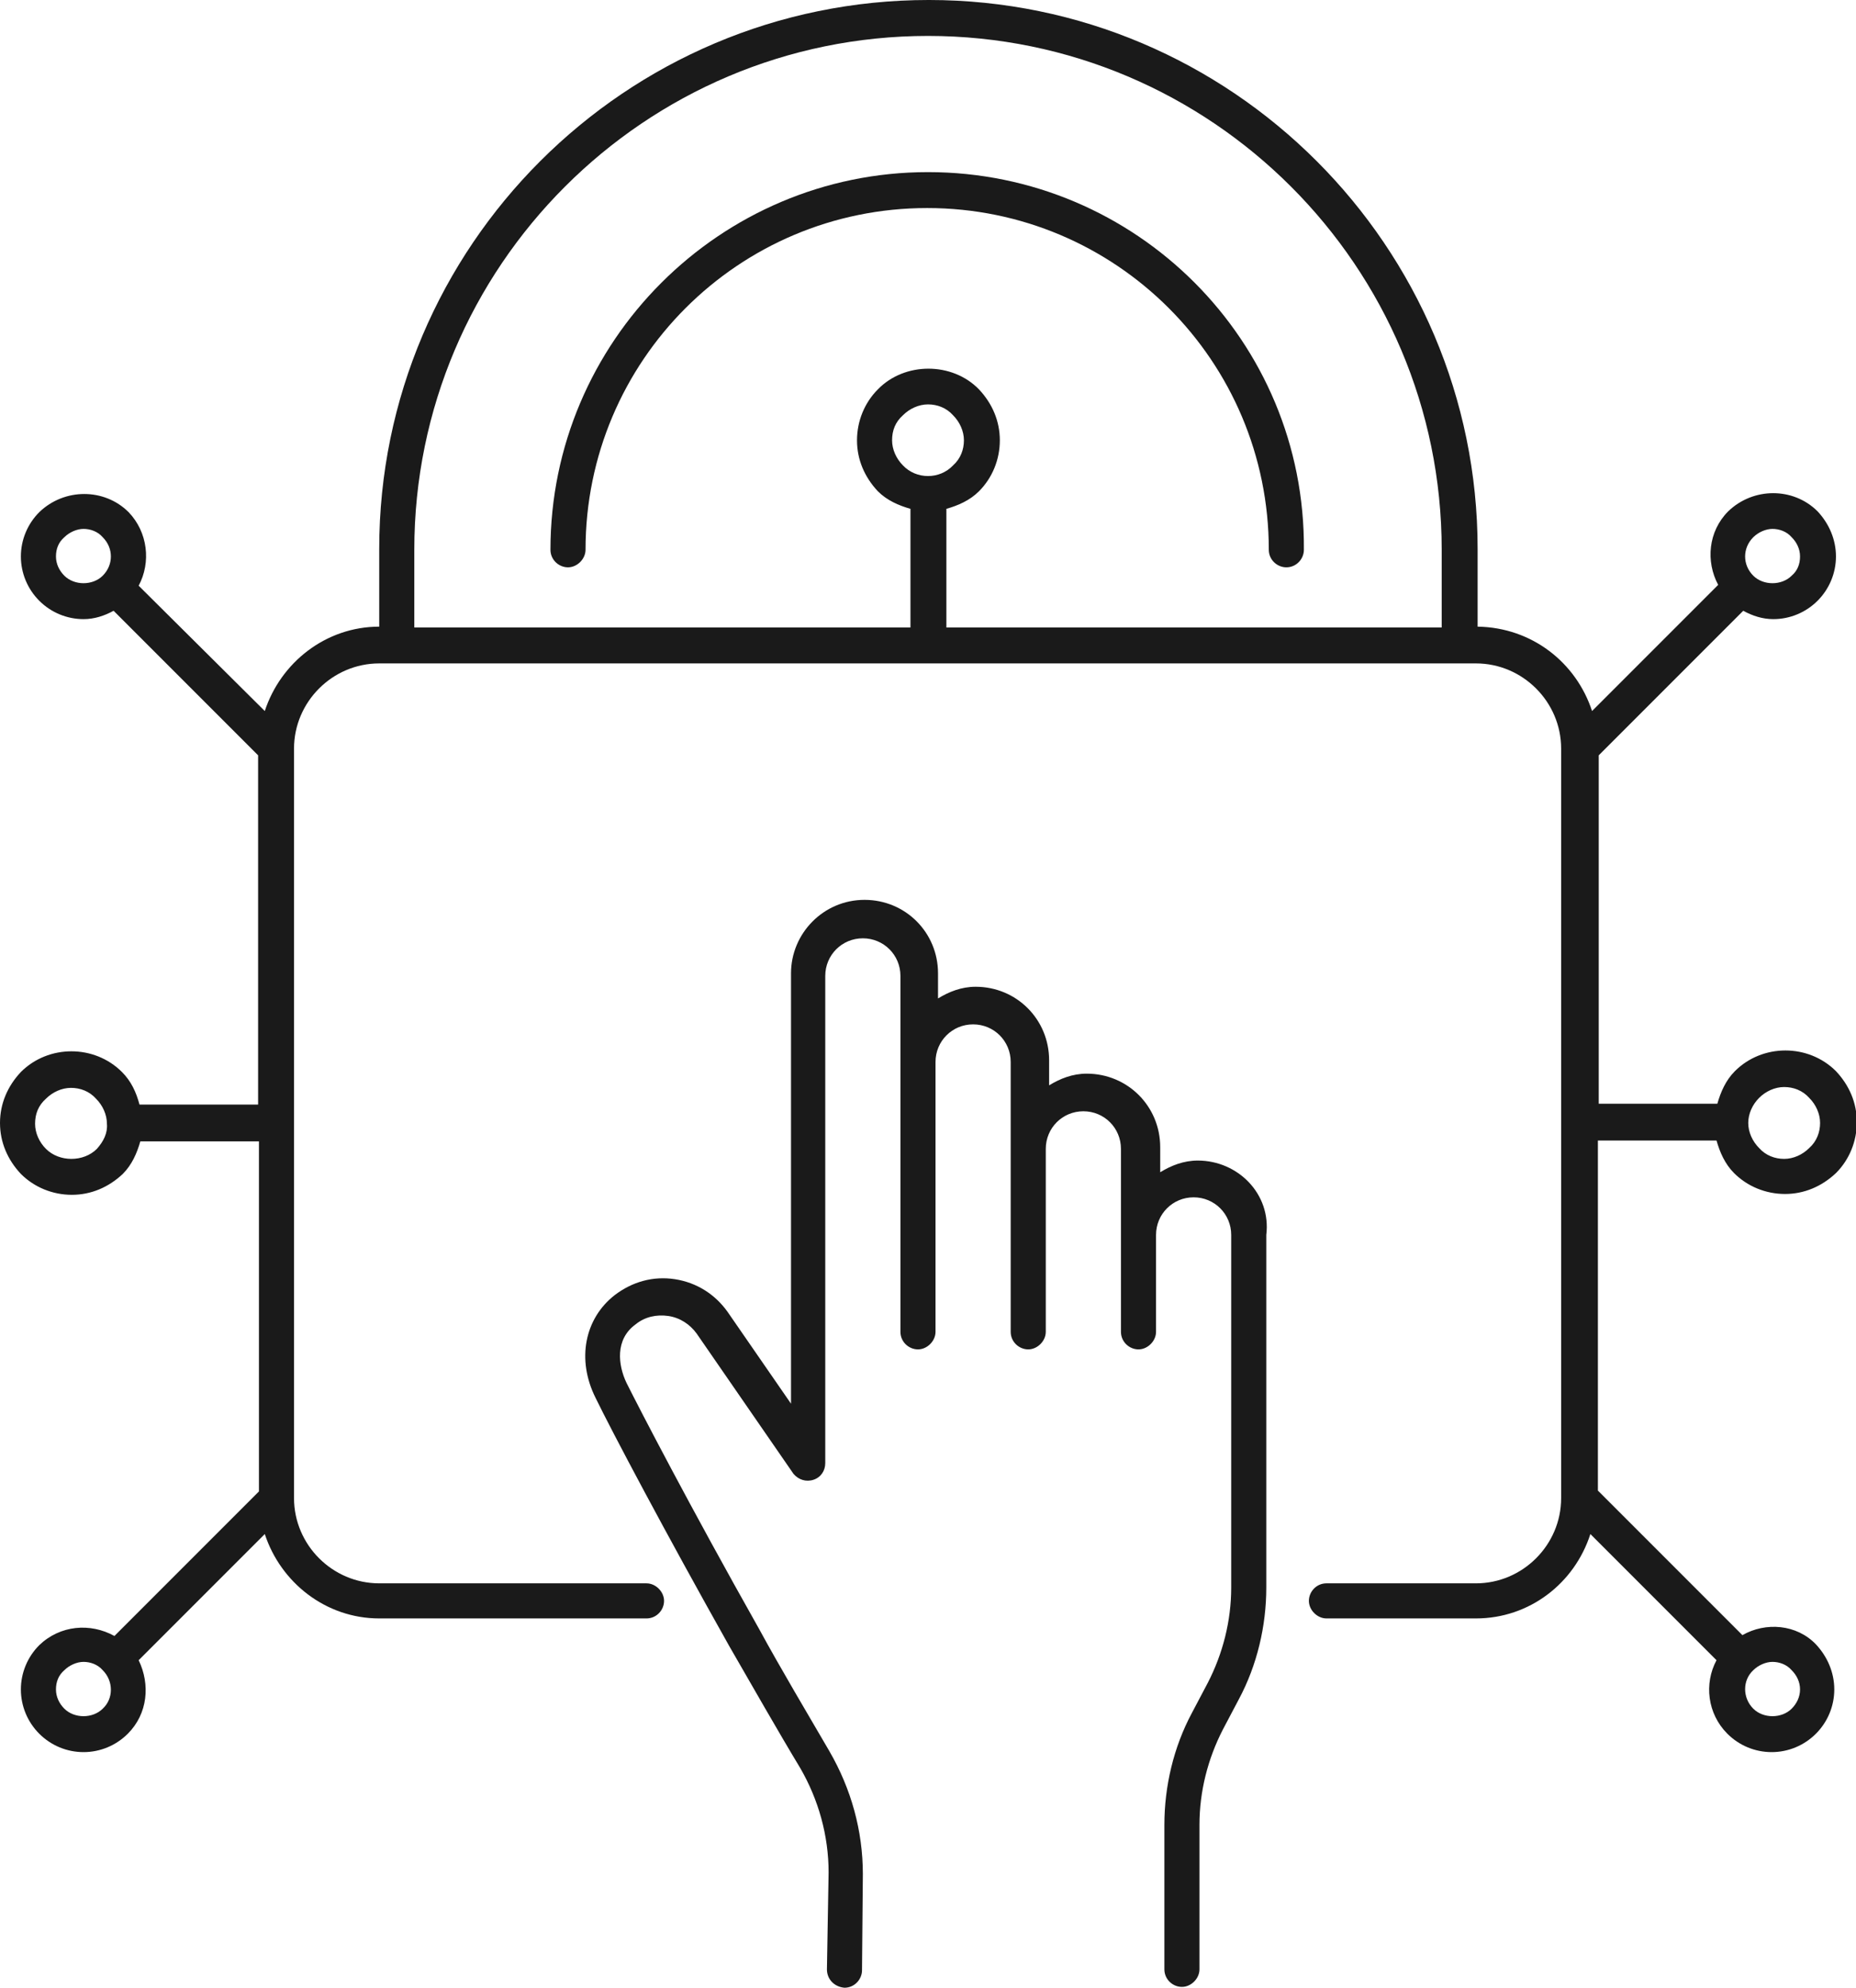
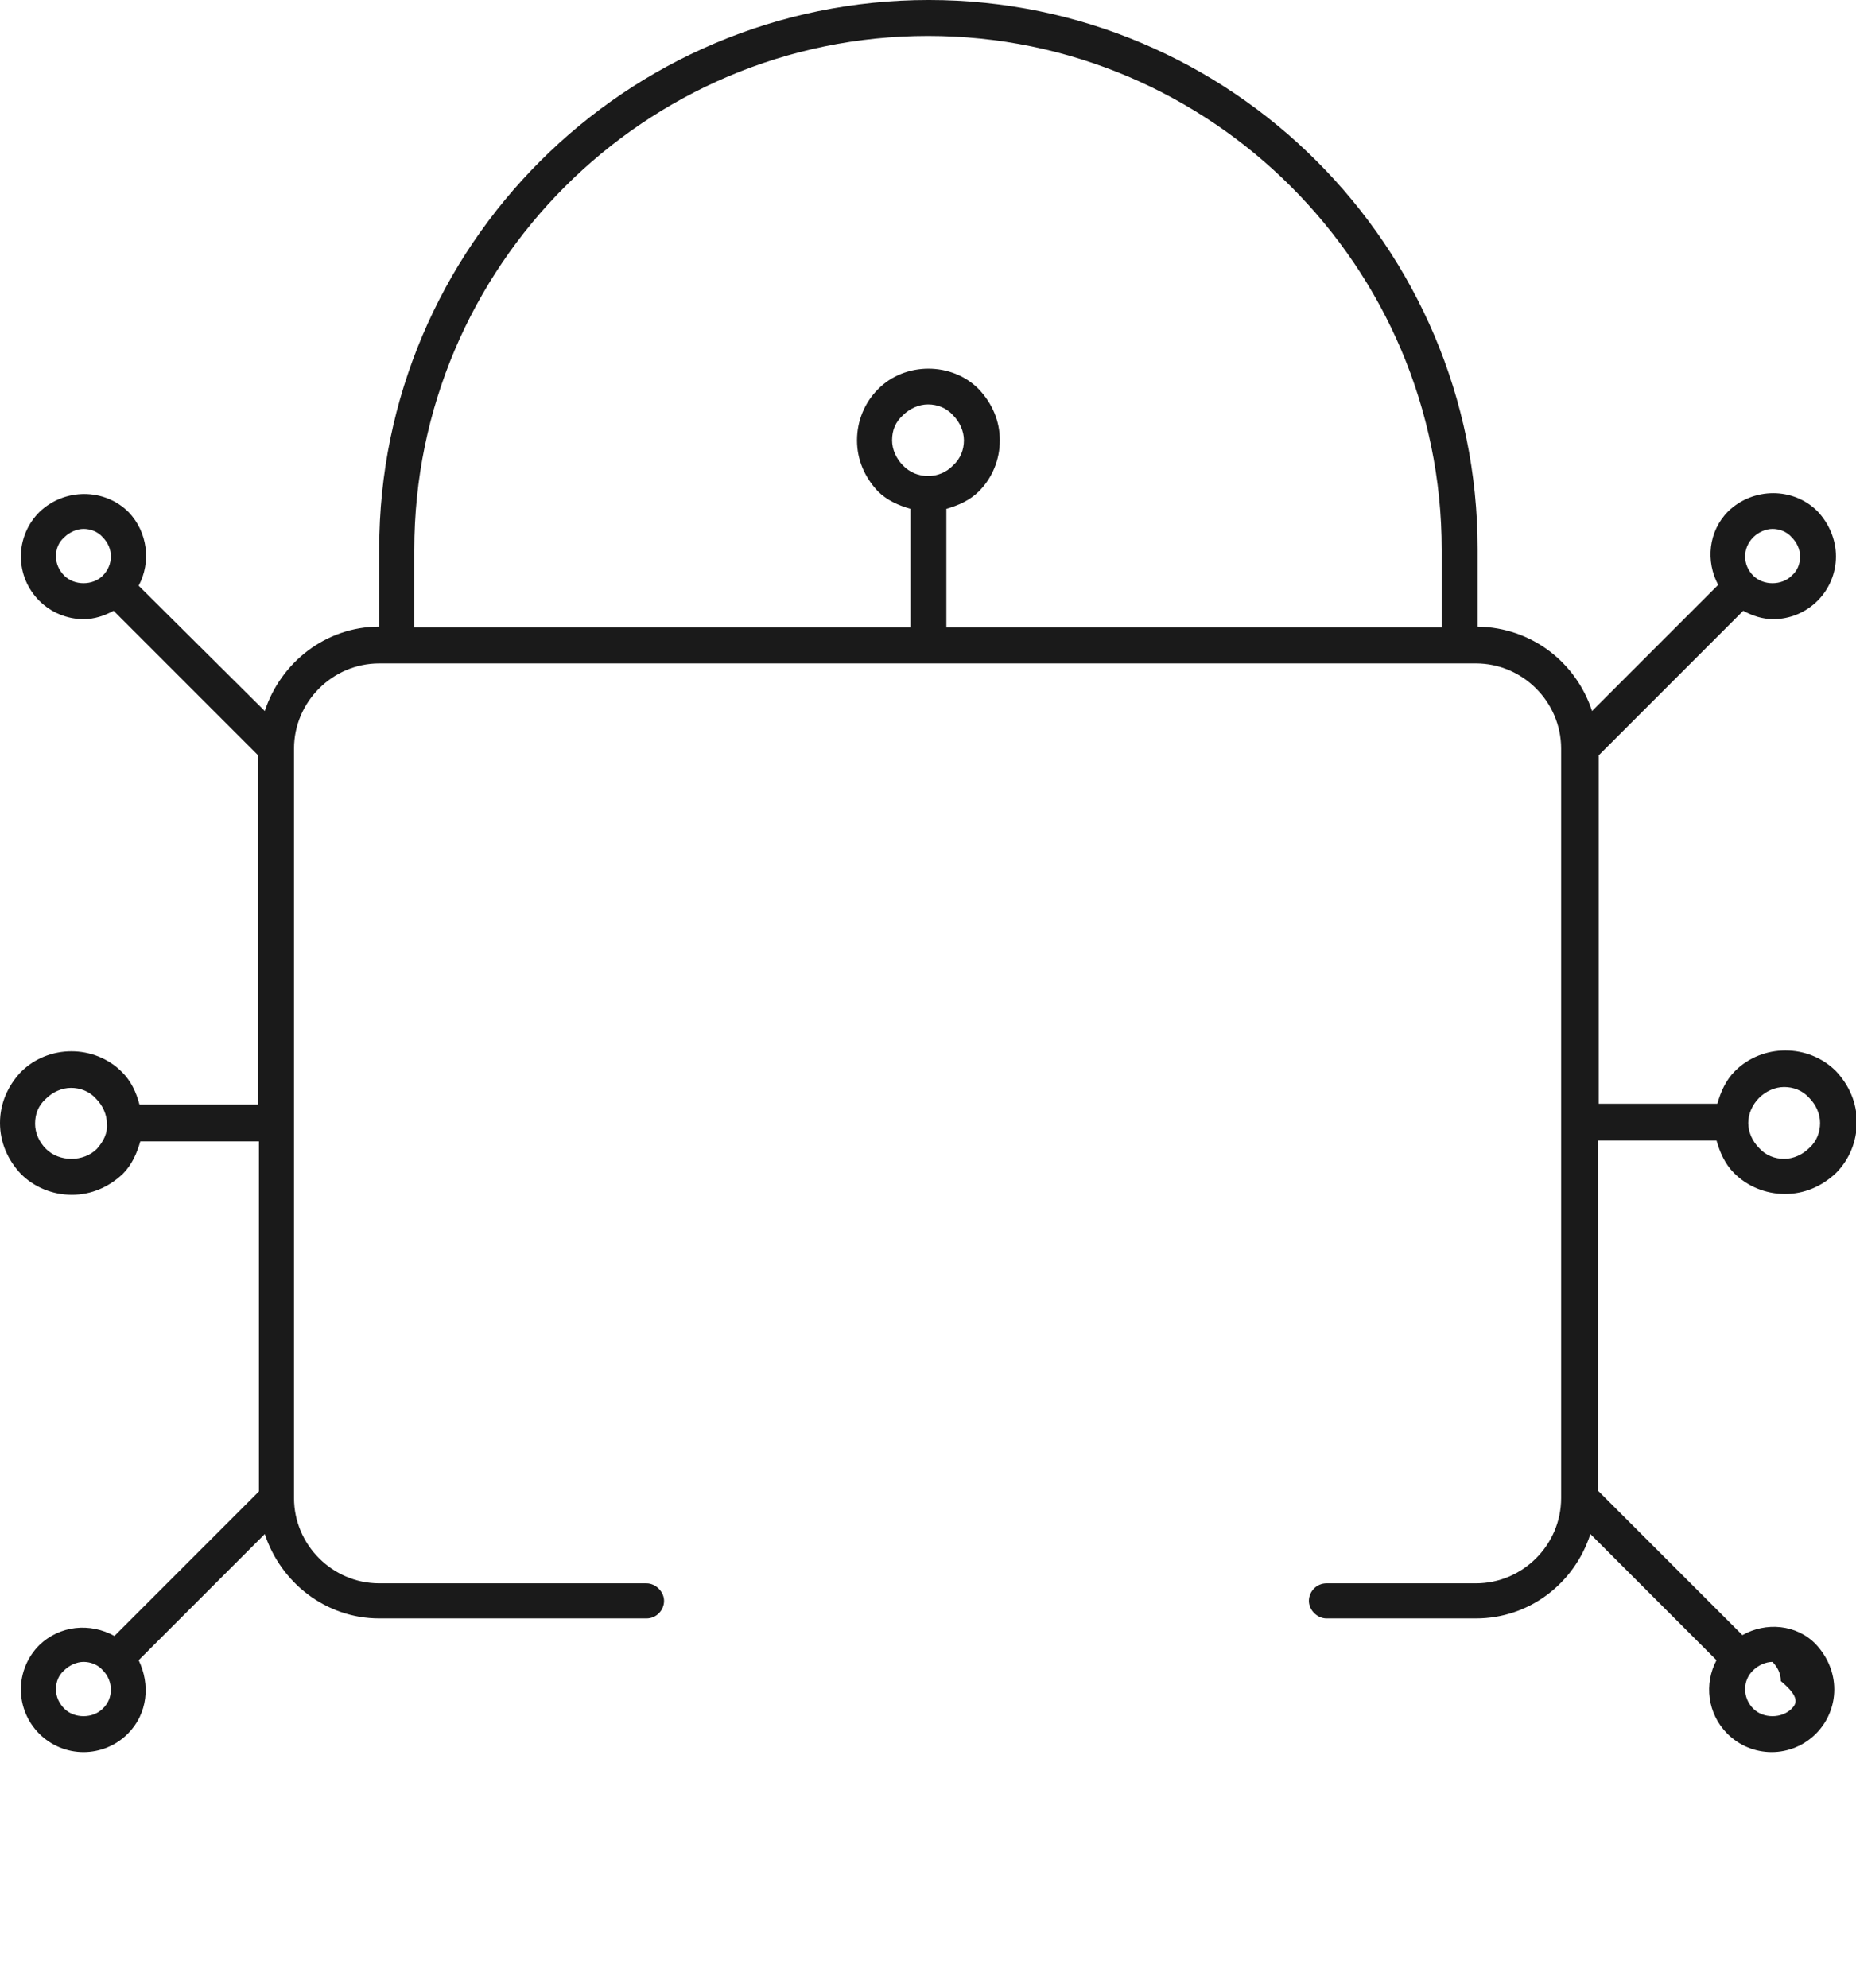
<svg xmlns="http://www.w3.org/2000/svg" id="Layer_1" x="0px" y="0px" viewBox="0 0 222.2 237.9" style="enable-background:new 0 0 222.2 237.9;" xml:space="preserve">
  <style type="text/css">
	.st0{fill:#1A1A1A;}
</style>
  <g>
-     <path class="st0" d="M111.1,20.6c-24.9,0-45.2,20.3-45.2,45.2c0,1.2,1,2.1,2.1,2.1s2.1-1,2.1-2.1c0-22.6,18.3-40.9,40.9-40.9   c22.6,0,40.9,18.3,40.9,40.9c0,1.2,1,2.1,2.1,2.1c1.2,0,2.1-1,2.1-2.1C156.3,40.8,136,20.6,111.1,20.6z" />
-     <path class="st0" d="M143.4,138.9c-1.7,0-3.2,0.6-4.5,1.4v-3c0-4.9-3.9-8.8-8.8-8.8c-1.7,0-3.2,0.6-4.5,1.4v-3   c0-4.9-3.9-8.8-8.8-8.8c-1.7,0-3.2,0.6-4.5,1.4v-3c0-4.9-3.9-8.8-8.8-8.8c-4.9,0-8.8,4-8.8,8.8v51.5l-7.6-11   c-1.5-2.1-3.7-3.5-6.3-3.9c-2.6-0.4-5.1,0.3-7.2,1.9c-3.6,2.8-4.6,7.7-2.3,12.3c2,4.1,8.3,16,16,29.7c2.6,4.5,5.9,10.3,8.5,14.6   c2.2,3.8,3.4,8.1,3.4,12.5L99,235.7c0,1.2,0.9,2.1,2.1,2.2c0,0,0,0,0,0c1.2,0,2.1-1,2.1-2.1l0.1-11.5c0-5.2-1.4-10.2-4-14.7   c-2.5-4.3-5.9-10-8.4-14.6c-8.4-14.9-14.3-26.3-15.9-29.5c-1-2.1-1.4-5.2,1.1-7c1.1-0.9,2.5-1.2,3.9-1c1.4,0.2,2.6,1,3.4,2.1   l11.6,16.8c0.6,0.7,1.5,1,2.4,0.7c0.9-0.3,1.4-1.1,1.4-2v-58.3c0-2.5,2-4.5,4.5-4.5c2.5,0,4.5,2,4.5,4.5v42.6c0,1.2,1,2.1,2.1,2.1   s2.1-1,2.1-2.1v-32.3c0-2.5,2-4.5,4.5-4.5c2.5,0,4.5,2,4.5,4.5v32.3c0,1.2,1,2.1,2.1,2.1s2.1-1,2.1-2.1v-21.9c0-2.5,2-4.5,4.5-4.5   s4.5,2,4.5,4.5v21.9c0,1.2,1,2.1,2.1,2.1s2.1-1,2.1-2.1v-11.6c0-2.5,2-4.5,4.5-4.5c2.5,0,4.5,2,4.5,4.5c0,0,0,40.8,0,42.2   c0,4-1,7.9-2.8,11.4l-1.9,3.6c-2.2,4.1-3.3,8.8-3.3,13.4v17.3c0,1.2,1,2.1,2.1,2.1s2.1-1,2.1-2.1v-17.3c0-4,1-7.9,2.8-11.4l1.9-3.6   c2.2-4.1,3.3-8.8,3.3-13.4c0-1.4,0-42.2,0-42.2C152.2,142.9,148.2,138.9,143.4,138.9z" />
-     <path class="st0" d="M208.6,195.7l-17.3-17.3v-41.9h14.2c0.4,1.4,1,2.8,2.1,3.9c1.6,1.6,3.8,2.5,6.1,2.5c0,0,0,0,0,0   c2.3,0,4.4-0.9,6.1-2.5c1.6-1.6,2.5-3.8,2.5-6.1s-0.9-4.4-2.5-6.1c-3.3-3.3-8.8-3.3-12.1,0c-1.1,1.1-1.7,2.5-2.1,3.9h-14.2V90.4   l17.3-17.3c1.1,0.6,2.3,1,3.6,1c2,0,3.9-0.8,5.3-2.2c1.4-1.4,2.2-3.3,2.2-5.3c0-2-0.8-3.9-2.2-5.4c-2.9-2.9-7.7-2.9-10.7,0   c-2.4,2.4-2.7,6-1.2,8.8l-15.1,15.1c-1.9-5.8-7.2-10-13.7-10.1v-9.3c0-36.2-29.5-65.7-65.7-65.7C74.9,0,45.4,29.5,45.4,65.7v9.3   c-6.4,0-11.8,4.3-13.7,10.1L16.6,70.1c1.5-2.8,1.1-6.4-1.2-8.8c-2.9-2.9-7.7-2.9-10.7,0c-1.4,1.4-2.2,3.3-2.2,5.3   c0,2,0.8,3.9,2.2,5.3c1.4,1.4,3.3,2.2,5.3,2.2c1.3,0,2.5-0.4,3.6-1l17.3,17.3v41.8H16.7c-0.4-1.5-1-2.8-2.1-3.9   c-3.3-3.3-8.8-3.3-12.1,0C0.9,130,0,132.1,0,134.4s0.9,4.4,2.5,6.1c1.6,1.6,3.8,2.5,6.1,2.5c0,0,0,0,0,0c2.3,0,4.4-0.9,6.1-2.5   c1.1-1.1,1.7-2.5,2.1-3.9h14.2v41.9l-17.3,17.3c-2.9-1.6-6.5-1.3-9,1.1c-1.4,1.4-2.2,3.3-2.2,5.3c0,2,0.8,3.9,2.2,5.3   c1.4,1.4,3.3,2.2,5.3,2.2c2,0,3.9-0.8,5.3-2.2c2.4-2.4,2.7-5.9,1.3-8.8l15.1-15.1c1.9,5.8,7.3,10.1,13.7,10.1h32   c1.2,0,2.1-1,2.1-2.1s-1-2.1-2.1-2.1h-32c-5.6,0-10.2-4.6-10.2-10.2V89.6c0-5.6,4.6-10.2,10.2-10.2h131.3c5.6,0,10.2,4.6,10.2,10.2   v89.7c0,5.6-4.6,10.2-10.2,10.2h-17.9c-1.2,0-2.1,1-2.1,2.1s1,2.1,2.1,2.1h17.9c6.4,0,11.8-4.2,13.7-10.1l15.1,15.1   c-1.5,2.8-1.1,6.4,1.3,8.8c1.4,1.4,3.3,2.2,5.3,2.2c2,0,3.9-0.8,5.3-2.2c1.4-1.4,2.2-3.3,2.2-5.3c0-2-0.8-3.9-2.2-5.4   C215.1,194.4,211.4,194.1,208.6,195.7z M210.6,131.4c0.8-0.8,1.9-1.3,3-1.3s2.2,0.4,3,1.3c0.8,0.8,1.3,1.9,1.3,3   c0,1.1-0.4,2.2-1.3,3c-0.8,0.8-1.9,1.3-3,1.3c0,0,0,0,0,0c-1.1,0-2.2-0.4-3-1.3c0,0,0,0,0,0c-0.8-0.8-1.3-1.9-1.3-3   C209.3,133.3,209.8,132.2,210.6,131.4z M209.9,64.3c0.6-0.6,1.5-1,2.3-1c0.8,0,1.7,0.3,2.3,1c0.6,0.6,1,1.4,1,2.3   c0,0.9-0.3,1.7-1,2.3c-1.2,1.2-3.4,1.2-4.6,0C208.6,67.6,208.6,65.6,209.9,64.3z M12.3,68.9c-1.2,1.2-3.4,1.2-4.6,0   c-0.6-0.6-1-1.4-1-2.3c0-0.9,0.3-1.7,1-2.3c0.6-0.6,1.5-1,2.3-1c0.8,0,1.7,0.3,2.3,1C13.6,65.6,13.6,67.6,12.3,68.9z M11.6,137.5   C11.6,137.5,11.6,137.5,11.6,137.5c-1.6,1.6-4.5,1.6-6.1,0c-0.8-0.8-1.3-1.9-1.3-3c0-1.2,0.4-2.2,1.3-3c0.8-0.8,1.9-1.3,3-1.3   c1.1,0,2.2,0.4,3,1.3c0.8,0.8,1.3,1.9,1.3,3C12.9,135.6,12.4,136.6,11.6,137.5z M12.3,204.5c-1.2,1.2-3.4,1.2-4.6,0   c-0.6-0.6-1-1.4-1-2.3c0-0.9,0.3-1.7,1-2.3c0.6-0.6,1.5-1,2.3-1c0.8,0,1.7,0.3,2.3,1C13.6,201.2,13.6,203.3,12.3,204.5z    M172.6,75.1h-59.3V60.9c1.4-0.4,2.8-1,3.9-2.1c1.6-1.6,2.5-3.8,2.5-6.1c0-2.3-0.9-4.4-2.5-6.1c-3.2-3.3-8.9-3.3-12.1,0   c-1.6,1.6-2.5,3.8-2.5,6.1c0,2.3,0.9,4.4,2.5,6.1c1.1,1.1,2.5,1.7,3.9,2.1v14.2H49.6v-9.3c0-33.9,27.6-61.5,61.5-61.5   c33.9,0,61.5,27.6,61.5,61.5V75.1z M108.1,55.7c-0.8-0.8-1.3-1.9-1.3-3c0-1.2,0.4-2.2,1.3-3c0.8-0.8,1.9-1.3,3-1.3   c1.1,0,2.2,0.4,3,1.3c0.8,0.8,1.3,1.9,1.3,3c0,1.1-0.4,2.2-1.3,3C112.5,57.4,109.7,57.4,108.1,55.7z M214.5,204.5   c-1.2,1.2-3.4,1.2-4.6,0c-1.3-1.3-1.3-3.4,0-4.6c0.6-0.6,1.5-1,2.3-1c0.8,0,1.7,0.3,2.3,1c0.6,0.6,1,1.4,1,2.3   C215.5,203.1,215.1,203.9,214.5,204.5z" />
+     <path class="st0" d="M208.6,195.7l-17.3-17.3v-41.9h14.2c0.4,1.4,1,2.8,2.1,3.9c1.6,1.6,3.8,2.5,6.1,2.5c0,0,0,0,0,0   c2.3,0,4.4-0.9,6.1-2.5c1.6-1.6,2.5-3.8,2.5-6.1s-0.9-4.4-2.5-6.1c-3.3-3.3-8.8-3.3-12.1,0c-1.1,1.1-1.7,2.5-2.1,3.9h-14.2V90.4   l17.3-17.3c1.1,0.6,2.3,1,3.6,1c2,0,3.9-0.8,5.3-2.2c1.4-1.4,2.2-3.3,2.2-5.3c0-2-0.8-3.9-2.2-5.4c-2.9-2.9-7.7-2.9-10.7,0   c-2.4,2.4-2.7,6-1.2,8.8l-15.1,15.1c-1.9-5.8-7.2-10-13.7-10.1v-9.3c0-36.2-29.5-65.7-65.7-65.7C74.9,0,45.4,29.5,45.4,65.7v9.3   c-6.4,0-11.8,4.3-13.7,10.1L16.6,70.1c1.5-2.8,1.1-6.4-1.2-8.8c-2.9-2.9-7.7-2.9-10.7,0c-1.4,1.4-2.2,3.3-2.2,5.3   c0,2,0.8,3.9,2.2,5.3c1.4,1.4,3.3,2.2,5.3,2.2c1.3,0,2.5-0.4,3.6-1l17.3,17.3v41.8H16.7c-0.4-1.5-1-2.8-2.1-3.9   c-3.3-3.3-8.8-3.3-12.1,0C0.9,130,0,132.1,0,134.4s0.9,4.4,2.5,6.1c1.6,1.6,3.8,2.5,6.1,2.5c0,0,0,0,0,0c2.3,0,4.4-0.9,6.1-2.5   c1.1-1.1,1.7-2.5,2.1-3.9h14.2v41.9l-17.3,17.3c-2.9-1.6-6.5-1.3-9,1.1c-1.4,1.4-2.2,3.3-2.2,5.3c0,2,0.8,3.9,2.2,5.3   c1.4,1.4,3.3,2.2,5.3,2.2c2,0,3.9-0.8,5.3-2.2c2.4-2.4,2.7-5.9,1.3-8.8l15.1-15.1c1.9,5.8,7.3,10.1,13.7,10.1h32   c1.2,0,2.1-1,2.1-2.1s-1-2.1-2.1-2.1h-32c-5.6,0-10.2-4.6-10.2-10.2V89.6c0-5.6,4.6-10.2,10.2-10.2h131.3c5.6,0,10.2,4.6,10.2,10.2   v89.7c0,5.6-4.6,10.2-10.2,10.2h-17.9c-1.2,0-2.1,1-2.1,2.1s1,2.1,2.1,2.1h17.9c6.4,0,11.8-4.2,13.7-10.1l15.1,15.1   c-1.5,2.8-1.1,6.4,1.3,8.8c1.4,1.4,3.3,2.2,5.3,2.2c2,0,3.9-0.8,5.3-2.2c1.4-1.4,2.2-3.3,2.2-5.3c0-2-0.8-3.9-2.2-5.4   C215.1,194.4,211.4,194.1,208.6,195.7z M210.6,131.4c0.8-0.8,1.9-1.3,3-1.3s2.2,0.4,3,1.3c0.8,0.8,1.3,1.9,1.3,3   c0,1.1-0.4,2.2-1.3,3c-0.8,0.8-1.9,1.3-3,1.3c0,0,0,0,0,0c-1.1,0-2.2-0.4-3-1.3c0,0,0,0,0,0c-0.8-0.8-1.3-1.9-1.3-3   C209.3,133.3,209.8,132.2,210.6,131.4z M209.9,64.3c0.6-0.6,1.5-1,2.3-1c0.8,0,1.7,0.3,2.3,1c0.6,0.6,1,1.4,1,2.3   c0,0.9-0.3,1.7-1,2.3c-1.2,1.2-3.4,1.2-4.6,0C208.6,67.6,208.6,65.6,209.9,64.3z M12.3,68.9c-1.2,1.2-3.4,1.2-4.6,0   c-0.6-0.6-1-1.4-1-2.3c0-0.9,0.3-1.7,1-2.3c0.6-0.6,1.5-1,2.3-1c0.8,0,1.7,0.3,2.3,1C13.6,65.6,13.6,67.6,12.3,68.9z M11.6,137.5   C11.6,137.5,11.6,137.5,11.6,137.5c-1.6,1.6-4.5,1.6-6.1,0c-0.8-0.8-1.3-1.9-1.3-3c0-1.2,0.4-2.2,1.3-3c0.8-0.8,1.9-1.3,3-1.3   c1.1,0,2.2,0.4,3,1.3c0.8,0.8,1.3,1.9,1.3,3C12.9,135.6,12.4,136.6,11.6,137.5z M12.3,204.5c-1.2,1.2-3.4,1.2-4.6,0   c-0.6-0.6-1-1.4-1-2.3c0-0.9,0.3-1.7,1-2.3c0.6-0.6,1.5-1,2.3-1c0.8,0,1.7,0.3,2.3,1C13.6,201.2,13.6,203.3,12.3,204.5z    M172.6,75.1h-59.3V60.9c1.4-0.4,2.8-1,3.9-2.1c1.6-1.6,2.5-3.8,2.5-6.1c0-2.3-0.9-4.4-2.5-6.1c-3.2-3.3-8.9-3.3-12.1,0   c-1.6,1.6-2.5,3.8-2.5,6.1c0,2.3,0.9,4.4,2.5,6.1c1.1,1.1,2.5,1.7,3.9,2.1v14.2H49.6v-9.3c0-33.9,27.6-61.5,61.5-61.5   c33.9,0,61.5,27.6,61.5,61.5V75.1z M108.1,55.7c-0.8-0.8-1.3-1.9-1.3-3c0-1.2,0.4-2.2,1.3-3c0.8-0.8,1.9-1.3,3-1.3   c1.1,0,2.2,0.4,3,1.3c0.8,0.8,1.3,1.9,1.3,3c0,1.1-0.4,2.2-1.3,3C112.5,57.4,109.7,57.4,108.1,55.7z M214.5,204.5   c-1.2,1.2-3.4,1.2-4.6,0c-1.3-1.3-1.3-3.4,0-4.6c0.6-0.6,1.5-1,2.3-1c0.6,0.6,1,1.4,1,2.3   C215.5,203.1,215.1,203.9,214.5,204.5z" />
  </g>
</svg>